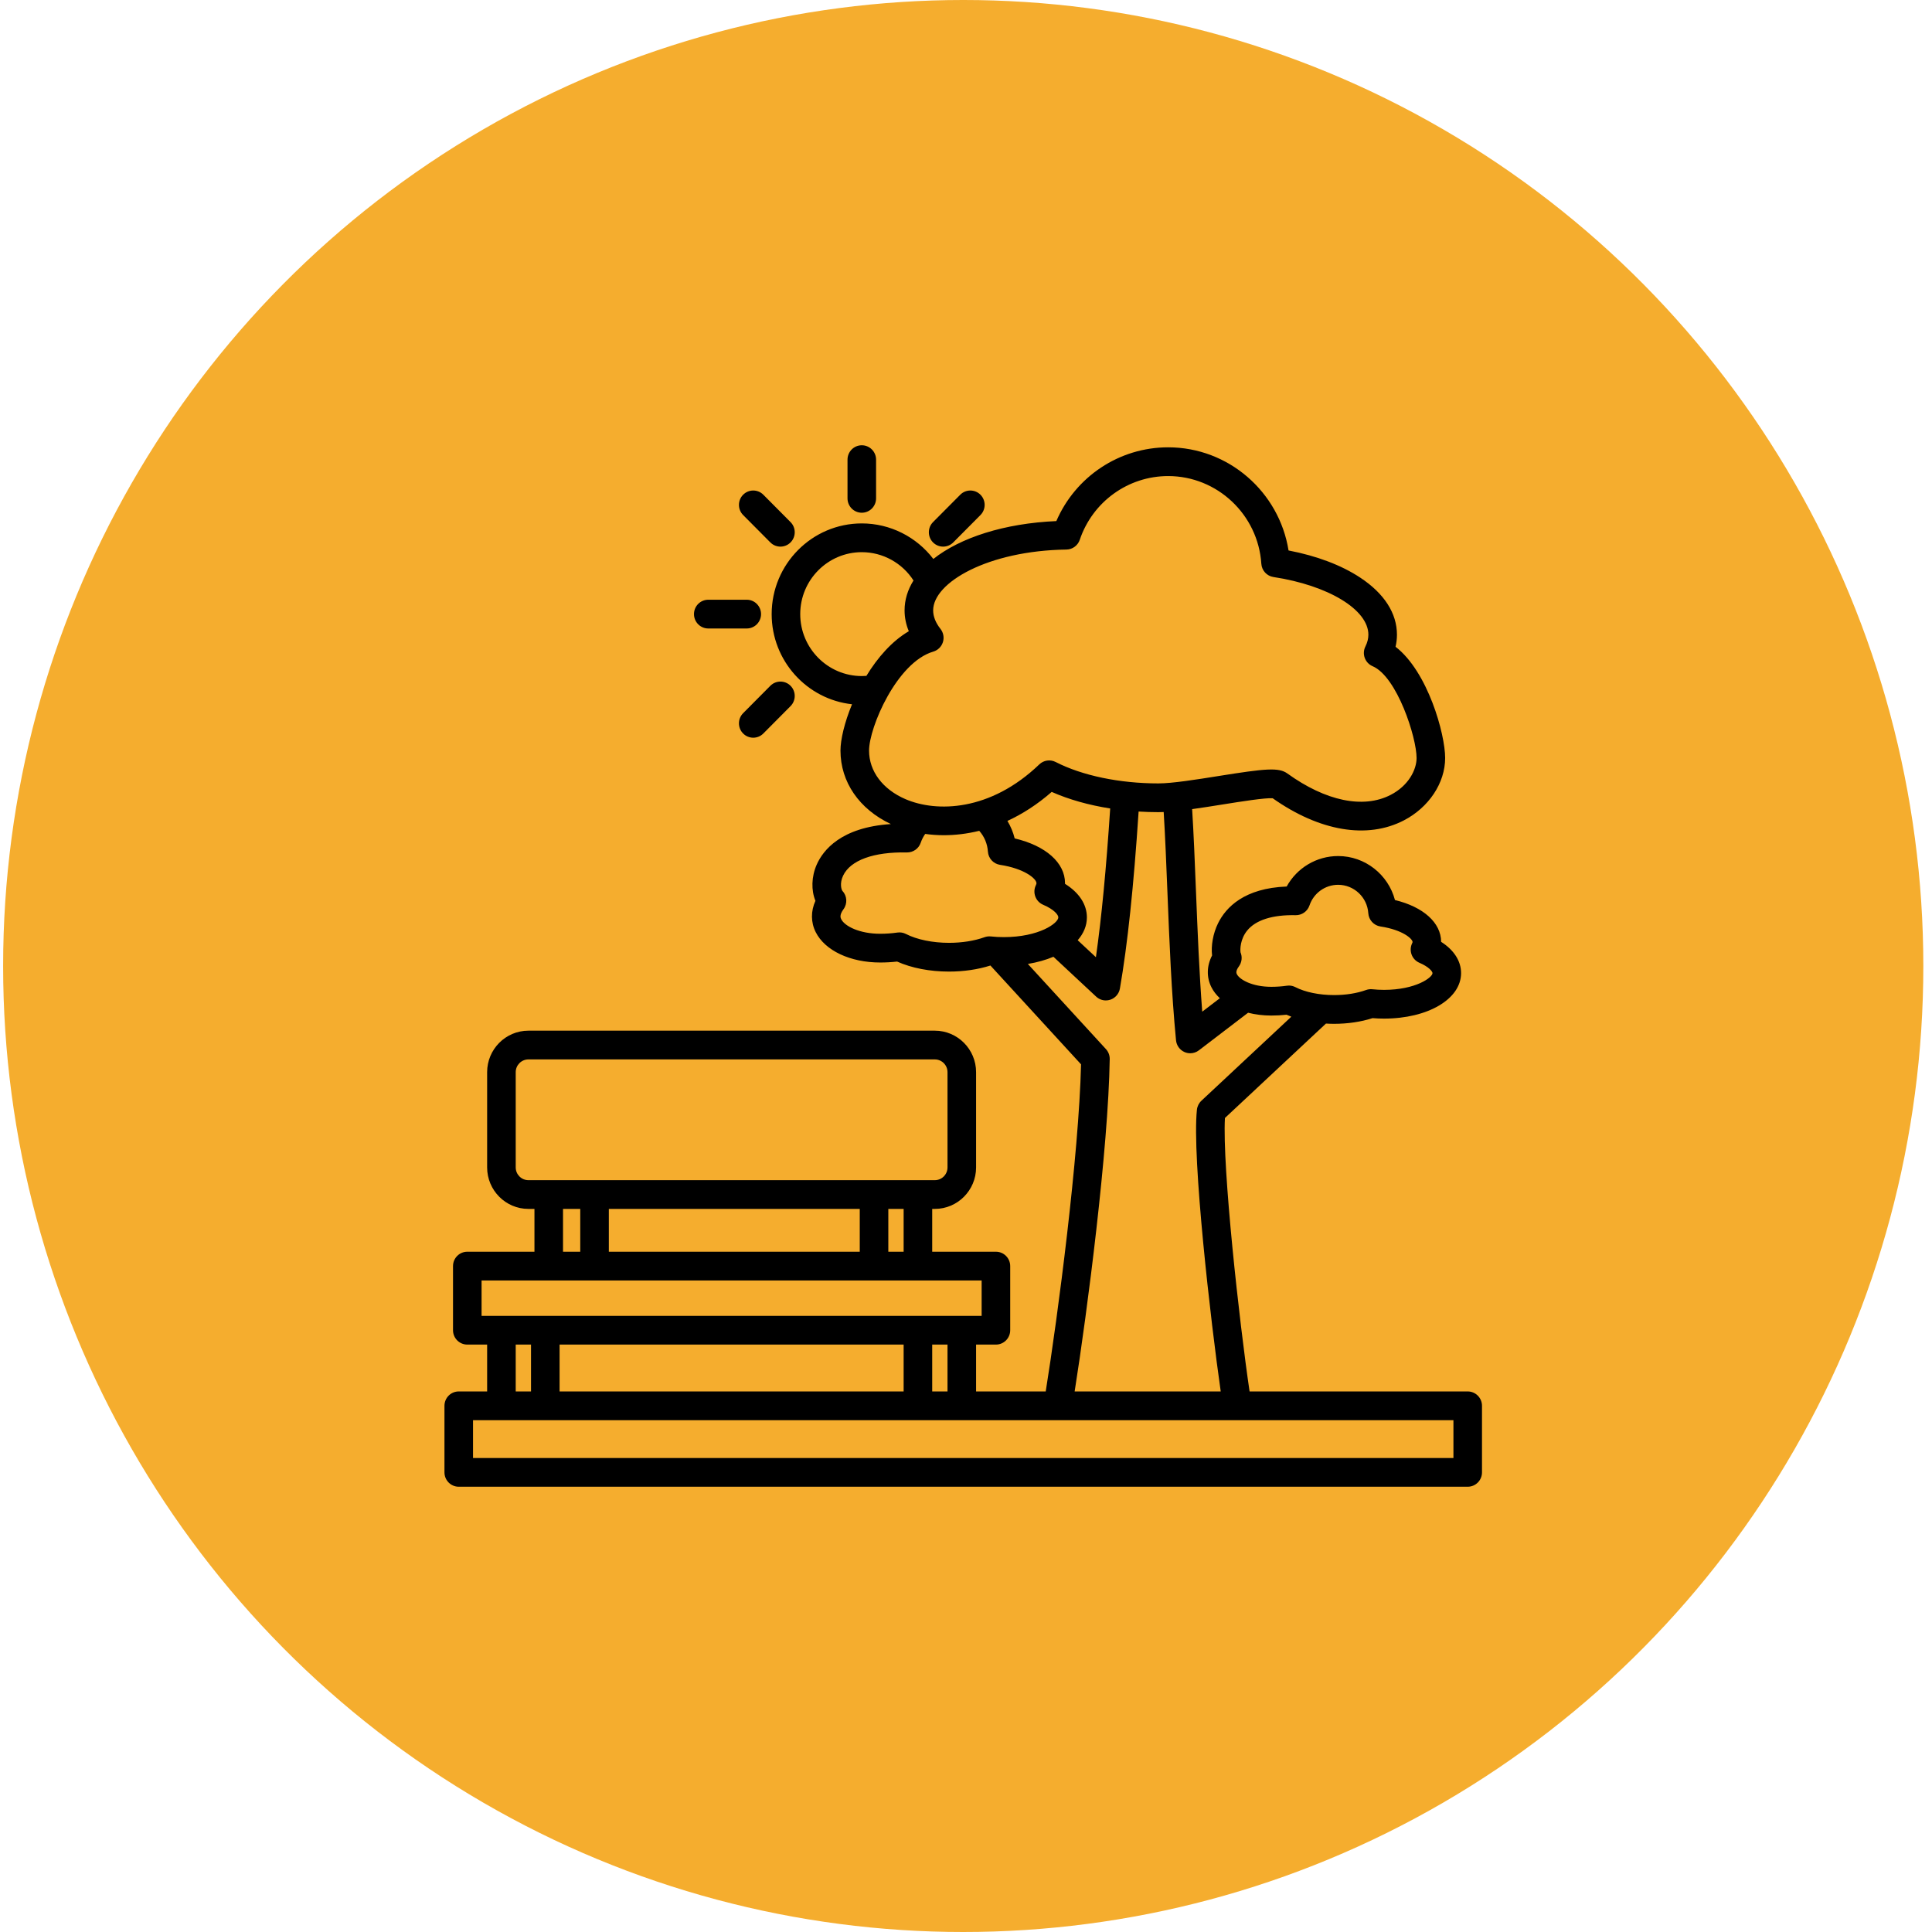
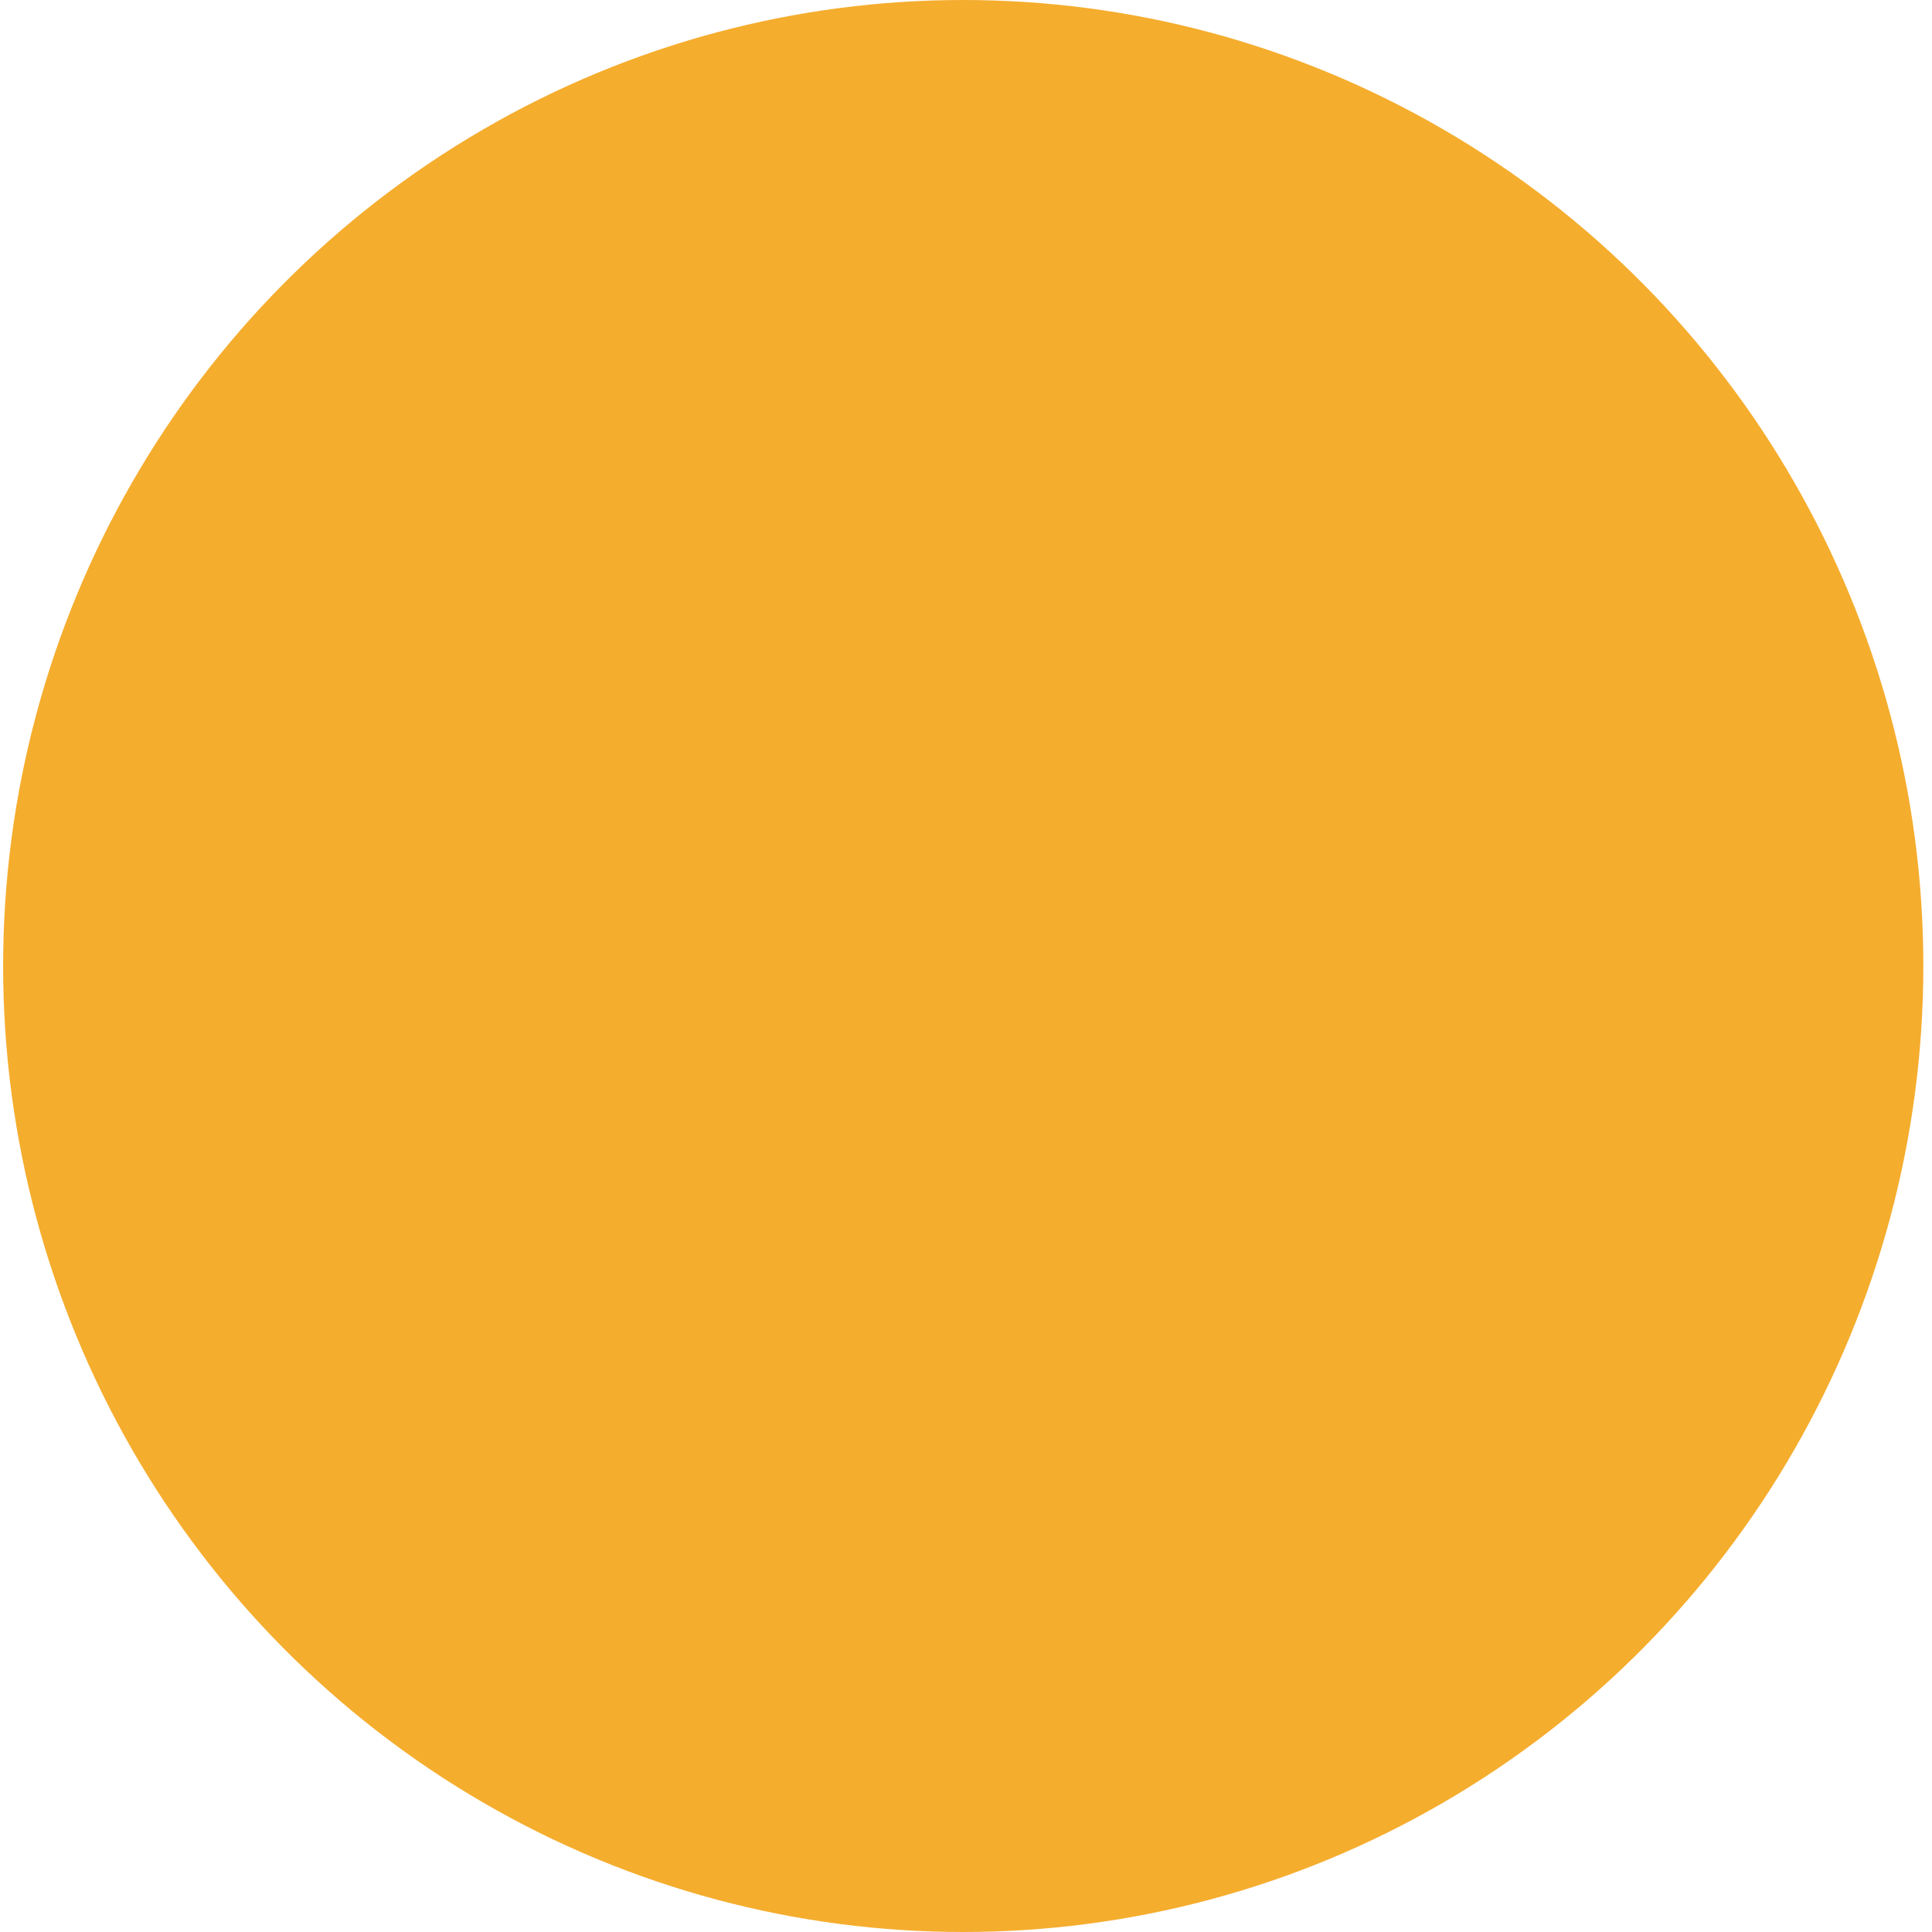
<svg xmlns="http://www.w3.org/2000/svg" width="136" height="136" viewBox="0 0 136 136" fill="none">
  <ellipse cx="67.805" cy="68" rx="67.585" ry="68" fill="#F5AD2E" />
  <g clip-path="url(#clip0_4093_269)">
-     <path d="M59.659 35.081V32.356C59.659 31.797 60.109 31.344 60.665 31.344C61.22 31.344 61.67 31.797 61.67 32.356V35.081C61.67 35.64 61.22 36.093 60.665 36.093C60.109 36.093 59.659 35.64 59.659 35.081ZM54.227 38.183C54.423 38.38 54.681 38.479 54.938 38.479C55.196 38.479 55.453 38.38 55.649 38.183C56.042 37.788 56.042 37.147 55.649 36.752L53.734 34.825C53.341 34.43 52.705 34.43 52.312 34.825C51.919 35.22 51.919 35.861 52.312 36.256L54.227 38.183H54.227ZM66.391 38.479C66.649 38.479 66.906 38.38 67.102 38.183L69.018 36.256C69.41 35.861 69.41 35.22 69.018 34.825C68.625 34.43 67.988 34.43 67.596 34.825L65.68 36.752C65.287 37.147 65.287 37.788 65.68 38.183C65.877 38.38 66.134 38.479 66.391 38.479ZM104.323 98.96V103.644C104.323 104.203 103.873 104.656 103.317 104.656H32.293C31.737 104.656 31.287 104.203 31.287 103.644V98.96C31.287 98.401 31.737 97.948 32.293 97.948H34.291V94.65H32.895C32.339 94.65 31.889 94.197 31.889 93.638V89.125C31.889 88.566 32.339 88.113 32.895 88.113H37.622V85.099H37.195C35.594 85.099 34.291 83.789 34.291 82.178V75.474C34.291 73.863 35.594 72.553 37.195 72.553H65.806C67.407 72.553 68.71 73.863 68.71 75.474V82.178C68.71 83.789 67.407 85.099 65.806 85.099H65.621V88.113H70.106C70.662 88.113 71.112 88.566 71.112 89.125V93.638C71.112 94.197 70.662 94.65 70.106 94.65H68.71V97.948H73.612C74.467 92.634 75.945 81.341 76.099 74.923L69.719 67.966C68.842 68.245 67.841 68.393 66.804 68.393C65.453 68.393 64.171 68.144 63.151 67.688C62.76 67.732 62.359 67.754 61.957 67.754C59.851 67.754 58.071 66.915 57.42 65.615C57.073 64.921 57.071 64.144 57.401 63.411C57.097 62.669 57.115 61.718 57.49 60.866C57.934 59.855 59.195 58.236 62.713 58.009C60.486 56.963 59.164 55.046 59.164 52.837C59.164 52.063 59.447 50.858 59.977 49.575C56.801 49.229 54.32 46.515 54.32 43.229C54.32 39.709 57.166 36.845 60.665 36.845C62.664 36.845 64.516 37.793 65.701 39.347C67.602 37.844 70.697 36.839 74.359 36.681C75.712 33.547 78.791 31.488 82.232 31.488C86.468 31.488 90.046 34.618 90.705 38.749C92.695 39.131 94.427 39.786 95.75 40.66C97.442 41.777 98.336 43.168 98.336 44.68C98.336 44.965 98.303 45.248 98.237 45.528C100.512 47.283 101.729 51.672 101.729 53.357C101.729 55.112 100.585 56.839 98.814 57.754C96.237 59.086 92.881 58.515 89.587 56.191C89.043 56.154 87.342 56.426 86.08 56.627C85.353 56.743 84.615 56.861 83.919 56.957C84.028 58.71 84.106 60.655 84.187 62.698C84.301 65.538 84.417 68.457 84.629 71.216L85.868 70.269C85.619 70.035 85.416 69.774 85.273 69.488C84.92 68.784 84.943 67.992 85.323 67.257C85.241 66.587 85.385 65.72 85.74 64.998C86.303 63.855 87.597 62.521 90.573 62.405C91.293 61.098 92.671 60.26 94.195 60.26C96.097 60.26 97.724 61.568 98.196 63.357C100.188 63.838 101.439 64.949 101.446 66.299C102.347 66.874 102.85 67.649 102.85 68.501C102.85 70.326 100.517 71.703 97.424 71.703C97.154 71.703 96.884 71.692 96.618 71.67C95.804 71.932 94.873 72.07 93.909 72.07C93.717 72.07 93.527 72.063 93.338 72.052L86.227 78.699C86.035 82.15 87.24 93.066 87.962 97.948H103.317C103.872 97.948 104.323 98.401 104.323 98.96ZM87.069 68.578C87.253 68.946 88.126 69.465 89.489 69.465C89.862 69.465 90.231 69.439 90.586 69.388C90.633 69.381 90.681 69.377 90.729 69.377C90.887 69.377 91.044 69.415 91.186 69.488C91.878 69.843 92.87 70.047 93.909 70.047C94.733 70.047 95.511 69.924 96.161 69.691C96.303 69.64 96.454 69.621 96.604 69.637C96.872 69.665 97.148 69.68 97.424 69.68C99.665 69.68 100.839 68.804 100.839 68.501C100.839 68.396 100.607 68.068 99.916 67.773C99.66 67.663 99.46 67.452 99.365 67.189C99.27 66.926 99.287 66.635 99.412 66.385C99.427 66.355 99.435 66.33 99.435 66.31C99.435 66.097 98.762 65.459 97.172 65.217C96.705 65.145 96.35 64.757 96.319 64.283C96.246 63.162 95.313 62.284 94.195 62.284C93.282 62.284 92.472 62.868 92.179 63.737C92.038 64.155 91.643 64.43 91.206 64.423C89.574 64.388 88.395 64.763 87.792 65.506C87.304 66.108 87.294 66.816 87.324 67.036C87.461 67.36 87.422 67.741 87.206 68.034C86.963 68.365 87.037 68.514 87.069 68.578L87.069 68.578ZM60.989 47.577C61.766 46.305 62.772 45.138 63.974 44.434C63.776 43.96 63.676 43.469 63.676 42.966C63.676 42.224 63.896 41.517 64.304 40.863C63.514 39.634 62.149 38.869 60.665 38.869C58.275 38.869 56.331 40.825 56.331 43.229C56.331 45.633 58.275 47.59 60.665 47.59C60.773 47.59 60.881 47.585 60.989 47.577ZM63.737 56.254C65.928 57.197 69.709 57.122 73.159 53.809C73.467 53.512 73.929 53.444 74.31 53.639C76.177 54.598 78.813 55.147 81.542 55.147C82.52 55.147 84.244 54.872 85.765 54.629C89.1 54.096 90.013 54.009 90.624 54.449C93.326 56.398 95.977 56.946 97.895 55.954C99.155 55.303 99.718 54.181 99.718 53.357C99.718 51.909 98.344 47.632 96.62 46.895C96.364 46.786 96.165 46.574 96.069 46.311C95.973 46.048 95.99 45.757 96.116 45.508C96.254 45.232 96.325 44.953 96.325 44.68C96.325 42.917 93.514 41.209 89.641 40.618C89.174 40.547 88.82 40.158 88.789 39.684C88.562 36.223 85.682 33.512 82.232 33.512C79.415 33.512 76.914 35.315 76.008 37.998C75.871 38.404 75.495 38.679 75.07 38.685C69.541 38.763 65.688 41.004 65.688 42.967C65.688 43.398 65.861 43.836 66.202 44.268C66.411 44.532 66.475 44.883 66.374 45.204C66.272 45.525 66.019 45.774 65.697 45.869C63.132 46.622 61.176 51.202 61.176 52.837C61.176 54.286 62.133 55.563 63.737 56.254L63.737 56.254ZM76.51 64.577C76.51 65.166 76.278 65.711 75.863 66.186L77.145 67.381C77.54 64.611 77.871 61.157 78.15 56.911C76.643 56.675 75.244 56.281 74.032 55.745C73.007 56.642 71.956 57.309 70.915 57.787C71.146 58.168 71.319 58.582 71.426 59.018C73.603 59.529 74.971 60.724 74.971 62.174C74.971 62.188 74.971 62.202 74.97 62.216C75.958 62.831 76.51 63.663 76.51 64.577ZM70.657 65.967C73.153 65.967 74.499 64.98 74.499 64.576C74.499 64.403 74.214 64.024 73.428 63.688C73.172 63.578 72.972 63.367 72.877 63.104C72.781 62.841 72.798 62.55 72.924 62.3C72.96 62.229 72.96 62.188 72.96 62.174C72.96 61.85 72.103 61.139 70.395 60.879C69.928 60.807 69.573 60.419 69.542 59.945C69.506 59.396 69.291 58.889 68.932 58.484C68.067 58.698 67.227 58.793 66.433 58.793C65.981 58.793 65.545 58.76 65.128 58.703C64.994 58.894 64.888 59.1 64.813 59.321C64.672 59.739 64.279 60.012 63.84 60.007C61.503 59.957 59.867 60.552 59.35 61.638C59.089 62.187 59.234 62.632 59.298 62.709C59.634 63.065 59.666 63.611 59.375 64.006C59.072 64.417 59.173 64.619 59.216 64.705C59.465 65.202 60.51 65.731 61.957 65.731C62.37 65.731 62.78 65.702 63.173 65.645C63.379 65.615 63.588 65.651 63.773 65.746C64.545 66.142 65.65 66.369 66.804 66.369C67.717 66.369 68.582 66.232 69.305 65.973C69.447 65.922 69.599 65.904 69.748 65.919C70.045 65.951 70.351 65.967 70.657 65.967L70.657 65.967ZM75.648 97.948H85.931C85.233 93.083 83.898 81.491 84.255 78.119C84.281 77.876 84.393 77.651 84.571 77.485L90.902 71.567C90.787 71.523 90.673 71.478 90.564 71.43C90.212 71.469 89.851 71.488 89.489 71.488C88.912 71.488 88.362 71.418 87.857 71.29L84.393 73.937C84.215 74.073 84.001 74.143 83.785 74.143C83.648 74.143 83.511 74.115 83.382 74.058C83.048 73.911 82.819 73.594 82.784 73.229C82.462 69.899 82.317 66.28 82.178 62.779C82.098 60.778 82.022 58.872 81.916 57.161C81.786 57.167 81.66 57.171 81.542 57.171C81.073 57.171 80.609 57.155 80.151 57.127C79.803 62.413 79.371 66.497 78.834 69.586C78.771 69.951 78.514 70.252 78.165 70.371C78.06 70.406 77.951 70.424 77.844 70.424C77.594 70.424 77.349 70.33 77.16 70.154L74.154 67.35C73.621 67.575 73.015 67.746 72.354 67.855L77.851 73.85C78.026 74.041 78.121 74.293 78.117 74.552C78.019 80.866 76.538 92.332 75.648 97.948H75.648ZM65.806 83.076C66.298 83.076 66.698 82.673 66.698 82.178V75.474C66.698 74.979 66.298 74.576 65.806 74.576H37.195C36.703 74.576 36.303 74.979 36.303 75.474V82.178C36.303 82.673 36.703 83.076 37.195 83.076H65.806ZM62.532 85.099V88.113H63.61V85.099H62.532ZM42.858 85.099V88.113H60.521V85.099H42.858ZM39.633 85.099V88.113H40.846V85.099H39.633ZM69.101 92.627V90.136H33.9V92.627H69.101ZM65.621 94.65V97.948H66.698V94.65H65.621ZM39.391 94.65V97.948H63.61V94.65H39.391ZM36.303 94.65V97.948H37.38V94.65H36.303ZM102.312 99.972H33.298V102.633H102.312V99.972H102.312ZM52.312 51.633C52.508 51.831 52.765 51.93 53.023 51.93C53.28 51.93 53.538 51.831 53.734 51.633L55.649 49.706C56.042 49.311 56.042 48.67 55.649 48.275C55.257 47.88 54.62 47.88 54.227 48.275L52.312 50.203C51.919 50.598 51.919 51.238 52.312 51.633H52.312ZM49.858 44.241H52.566C53.122 44.241 53.572 43.788 53.572 43.229C53.572 42.67 53.122 42.217 52.566 42.217H49.858C49.302 42.217 48.852 42.67 48.852 43.229C48.852 43.788 49.302 44.241 49.858 44.241Z" fill="black" />
+     <path d="M59.659 35.081V32.356C59.659 31.797 60.109 31.344 60.665 31.344C61.22 31.344 61.67 31.797 61.67 32.356V35.081C61.67 35.64 61.22 36.093 60.665 36.093C60.109 36.093 59.659 35.64 59.659 35.081ZM54.227 38.183C54.423 38.38 54.681 38.479 54.938 38.479C55.196 38.479 55.453 38.38 55.649 38.183C56.042 37.788 56.042 37.147 55.649 36.752L53.734 34.825C53.341 34.43 52.705 34.43 52.312 34.825C51.919 35.22 51.919 35.861 52.312 36.256L54.227 38.183H54.227ZM66.391 38.479C66.649 38.479 66.906 38.38 67.102 38.183L69.018 36.256C69.41 35.861 69.41 35.22 69.018 34.825C68.625 34.43 67.988 34.43 67.596 34.825L65.68 36.752C65.287 37.147 65.287 37.788 65.68 38.183C65.877 38.38 66.134 38.479 66.391 38.479ZM104.323 98.96V103.644C104.323 104.203 103.873 104.656 103.317 104.656H32.293C31.737 104.656 31.287 104.203 31.287 103.644V98.96C31.287 98.401 31.737 97.948 32.293 97.948H34.291V94.65H32.895C32.339 94.65 31.889 94.197 31.889 93.638V89.125C31.889 88.566 32.339 88.113 32.895 88.113H37.622V85.099H37.195C35.594 85.099 34.291 83.789 34.291 82.178V75.474C34.291 73.863 35.594 72.553 37.195 72.553H65.806C67.407 72.553 68.71 73.863 68.71 75.474V82.178C68.71 83.789 67.407 85.099 65.806 85.099H65.621V88.113H70.106C70.662 88.113 71.112 88.566 71.112 89.125V93.638C71.112 94.197 70.662 94.65 70.106 94.65H68.71V97.948H73.612C74.467 92.634 75.945 81.341 76.099 74.923L69.719 67.966C68.842 68.245 67.841 68.393 66.804 68.393C65.453 68.393 64.171 68.144 63.151 67.688C62.76 67.732 62.359 67.754 61.957 67.754C59.851 67.754 58.071 66.915 57.42 65.615C57.073 64.921 57.071 64.144 57.401 63.411C57.097 62.669 57.115 61.718 57.49 60.866C57.934 59.855 59.195 58.236 62.713 58.009C60.486 56.963 59.164 55.046 59.164 52.837C59.164 52.063 59.447 50.858 59.977 49.575C56.801 49.229 54.32 46.515 54.32 43.229C54.32 39.709 57.166 36.845 60.665 36.845C62.664 36.845 64.516 37.793 65.701 39.347C67.602 37.844 70.697 36.839 74.359 36.681C75.712 33.547 78.791 31.488 82.232 31.488C86.468 31.488 90.046 34.618 90.705 38.749C92.695 39.131 94.427 39.786 95.75 40.66C97.442 41.777 98.336 43.168 98.336 44.68C98.336 44.965 98.303 45.248 98.237 45.528C100.512 47.283 101.729 51.672 101.729 53.357C101.729 55.112 100.585 56.839 98.814 57.754C96.237 59.086 92.881 58.515 89.587 56.191C89.043 56.154 87.342 56.426 86.08 56.627C85.353 56.743 84.615 56.861 83.919 56.957C84.028 58.71 84.106 60.655 84.187 62.698C84.301 65.538 84.417 68.457 84.629 71.216L85.868 70.269C85.619 70.035 85.416 69.774 85.273 69.488C84.92 68.784 84.943 67.992 85.323 67.257C85.241 66.587 85.385 65.72 85.74 64.998C86.303 63.855 87.597 62.521 90.573 62.405C91.293 61.098 92.671 60.26 94.195 60.26C96.097 60.26 97.724 61.568 98.196 63.357C100.188 63.838 101.439 64.949 101.446 66.299C102.347 66.874 102.85 67.649 102.85 68.501C102.85 70.326 100.517 71.703 97.424 71.703C97.154 71.703 96.884 71.692 96.618 71.67C95.804 71.932 94.873 72.07 93.909 72.07C93.717 72.07 93.527 72.063 93.338 72.052L86.227 78.699C86.035 82.15 87.24 93.066 87.962 97.948H103.317C103.872 97.948 104.323 98.401 104.323 98.96ZM87.069 68.578C87.253 68.946 88.126 69.465 89.489 69.465C89.862 69.465 90.231 69.439 90.586 69.388C90.633 69.381 90.681 69.377 90.729 69.377C90.887 69.377 91.044 69.415 91.186 69.488C91.878 69.843 92.87 70.047 93.909 70.047C94.733 70.047 95.511 69.924 96.161 69.691C96.303 69.64 96.454 69.621 96.604 69.637C96.872 69.665 97.148 69.68 97.424 69.68C99.665 69.68 100.839 68.804 100.839 68.501C100.839 68.396 100.607 68.068 99.916 67.773C99.66 67.663 99.46 67.452 99.365 67.189C99.27 66.926 99.287 66.635 99.412 66.385C99.427 66.355 99.435 66.33 99.435 66.31C99.435 66.097 98.762 65.459 97.172 65.217C96.705 65.145 96.35 64.757 96.319 64.283C96.246 63.162 95.313 62.284 94.195 62.284C93.282 62.284 92.472 62.868 92.179 63.737C92.038 64.155 91.643 64.43 91.206 64.423C89.574 64.388 88.395 64.763 87.792 65.506C87.304 66.108 87.294 66.816 87.324 67.036C87.461 67.36 87.422 67.741 87.206 68.034C86.963 68.365 87.037 68.514 87.069 68.578L87.069 68.578ZM60.989 47.577C61.766 46.305 62.772 45.138 63.974 44.434C63.776 43.96 63.676 43.469 63.676 42.966C63.676 42.224 63.896 41.517 64.304 40.863C63.514 39.634 62.149 38.869 60.665 38.869C58.275 38.869 56.331 40.825 56.331 43.229C56.331 45.633 58.275 47.59 60.665 47.59C60.773 47.59 60.881 47.585 60.989 47.577ZM63.737 56.254C65.928 57.197 69.709 57.122 73.159 53.809C73.467 53.512 73.929 53.444 74.31 53.639C76.177 54.598 78.813 55.147 81.542 55.147C82.52 55.147 84.244 54.872 85.765 54.629C89.1 54.096 90.013 54.009 90.624 54.449C93.326 56.398 95.977 56.946 97.895 55.954C99.155 55.303 99.718 54.181 99.718 53.357C99.718 51.909 98.344 47.632 96.62 46.895C96.364 46.786 96.165 46.574 96.069 46.311C95.973 46.048 95.99 45.757 96.116 45.508C96.254 45.232 96.325 44.953 96.325 44.68C96.325 42.917 93.514 41.209 89.641 40.618C89.174 40.547 88.82 40.158 88.789 39.684C88.562 36.223 85.682 33.512 82.232 33.512C79.415 33.512 76.914 35.315 76.008 37.998C75.871 38.404 75.495 38.679 75.07 38.685C69.541 38.763 65.688 41.004 65.688 42.967C65.688 43.398 65.861 43.836 66.202 44.268C66.411 44.532 66.475 44.883 66.374 45.204C66.272 45.525 66.019 45.774 65.697 45.869C63.132 46.622 61.176 51.202 61.176 52.837C61.176 54.286 62.133 55.563 63.737 56.254L63.737 56.254ZM76.51 64.577C76.51 65.166 76.278 65.711 75.863 66.186L77.145 67.381C77.54 64.611 77.871 61.157 78.15 56.911C76.643 56.675 75.244 56.281 74.032 55.745C73.007 56.642 71.956 57.309 70.915 57.787C71.146 58.168 71.319 58.582 71.426 59.018C73.603 59.529 74.971 60.724 74.971 62.174C74.971 62.188 74.971 62.202 74.97 62.216C75.958 62.831 76.51 63.663 76.51 64.577ZM70.657 65.967C73.153 65.967 74.499 64.98 74.499 64.576C74.499 64.403 74.214 64.024 73.428 63.688C73.172 63.578 72.972 63.367 72.877 63.104C72.781 62.841 72.798 62.55 72.924 62.3C72.96 62.229 72.96 62.188 72.96 62.174C72.96 61.85 72.103 61.139 70.395 60.879C69.928 60.807 69.573 60.419 69.542 59.945C69.506 59.396 69.291 58.889 68.932 58.484C68.067 58.698 67.227 58.793 66.433 58.793C65.981 58.793 65.545 58.76 65.128 58.703C64.994 58.894 64.888 59.1 64.813 59.321C64.672 59.739 64.279 60.012 63.84 60.007C61.503 59.957 59.867 60.552 59.35 61.638C59.089 62.187 59.234 62.632 59.298 62.709C59.634 63.065 59.666 63.611 59.375 64.006C59.072 64.417 59.173 64.619 59.216 64.705C59.465 65.202 60.51 65.731 61.957 65.731C62.37 65.731 62.78 65.702 63.173 65.645C63.379 65.615 63.588 65.651 63.773 65.746C64.545 66.142 65.65 66.369 66.804 66.369C67.717 66.369 68.582 66.232 69.305 65.973C69.447 65.922 69.599 65.904 69.748 65.919C70.045 65.951 70.351 65.967 70.657 65.967L70.657 65.967ZM75.648 97.948H85.931C85.233 93.083 83.898 81.491 84.255 78.119C84.281 77.876 84.393 77.651 84.571 77.485L90.902 71.567C90.787 71.523 90.673 71.478 90.564 71.43C90.212 71.469 89.851 71.488 89.489 71.488C88.912 71.488 88.362 71.418 87.857 71.29L84.393 73.937C84.215 74.073 84.001 74.143 83.785 74.143C83.648 74.143 83.511 74.115 83.382 74.058C83.048 73.911 82.819 73.594 82.784 73.229C82.462 69.899 82.317 66.28 82.178 62.779C82.098 60.778 82.022 58.872 81.916 57.161C81.786 57.167 81.66 57.171 81.542 57.171C81.073 57.171 80.609 57.155 80.151 57.127C79.803 62.413 79.371 66.497 78.834 69.586C78.771 69.951 78.514 70.252 78.165 70.371C78.06 70.406 77.951 70.424 77.844 70.424C77.594 70.424 77.349 70.33 77.16 70.154L74.154 67.35C73.621 67.575 73.015 67.746 72.354 67.855L77.851 73.85C78.026 74.041 78.121 74.293 78.117 74.552C78.019 80.866 76.538 92.332 75.648 97.948H75.648ZM65.806 83.076C66.298 83.076 66.698 82.673 66.698 82.178V75.474C66.698 74.979 66.298 74.576 65.806 74.576C36.703 74.576 36.303 74.979 36.303 75.474V82.178C36.303 82.673 36.703 83.076 37.195 83.076H65.806ZM62.532 85.099V88.113H63.61V85.099H62.532ZM42.858 85.099V88.113H60.521V85.099H42.858ZM39.633 85.099V88.113H40.846V85.099H39.633ZM69.101 92.627V90.136H33.9V92.627H69.101ZM65.621 94.65V97.948H66.698V94.65H65.621ZM39.391 94.65V97.948H63.61V94.65H39.391ZM36.303 94.65V97.948H37.38V94.65H36.303ZM102.312 99.972H33.298V102.633H102.312V99.972H102.312ZM52.312 51.633C52.508 51.831 52.765 51.93 53.023 51.93C53.28 51.93 53.538 51.831 53.734 51.633L55.649 49.706C56.042 49.311 56.042 48.67 55.649 48.275C55.257 47.88 54.62 47.88 54.227 48.275L52.312 50.203C51.919 50.598 51.919 51.238 52.312 51.633H52.312ZM49.858 44.241H52.566C53.122 44.241 53.572 43.788 53.572 43.229C53.572 42.67 53.122 42.217 52.566 42.217H49.858C49.302 42.217 48.852 42.67 48.852 43.229C48.852 43.788 49.302 44.241 49.858 44.241Z" fill="black" />
  </g>
  <defs>
    <clipPath id="clip0_4093_269">
-       <rect width="73.549" height="74" fill="white" transform="translate(31.031 31)" />
-     </clipPath>
+       </clipPath>
  </defs>
</svg>